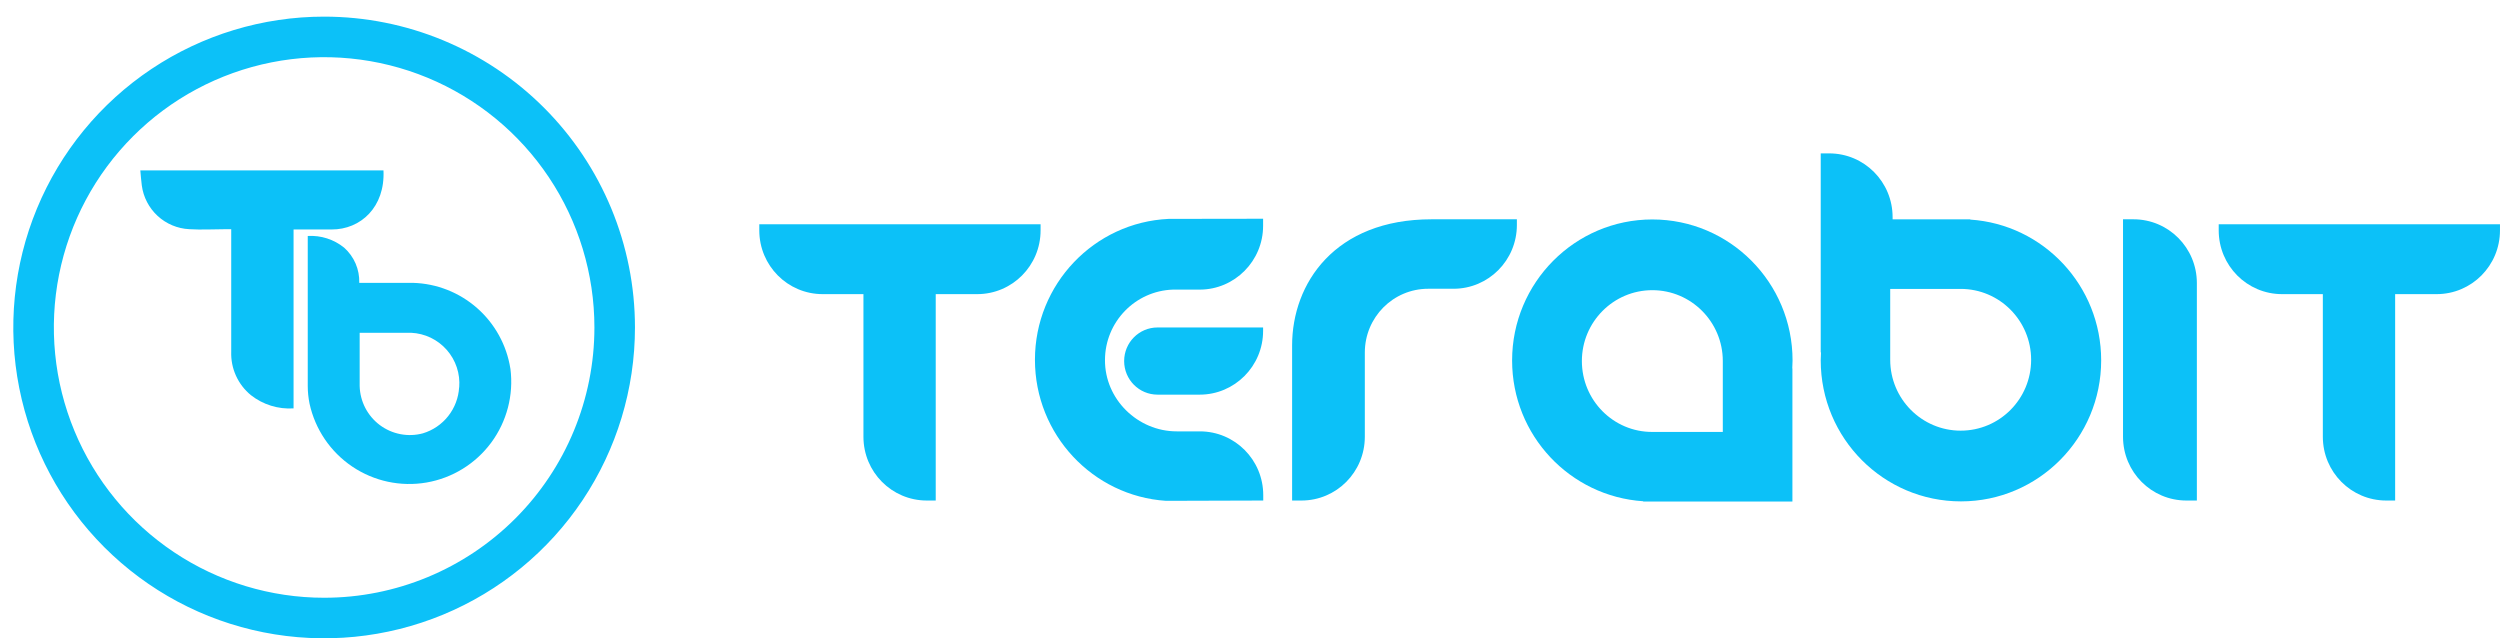
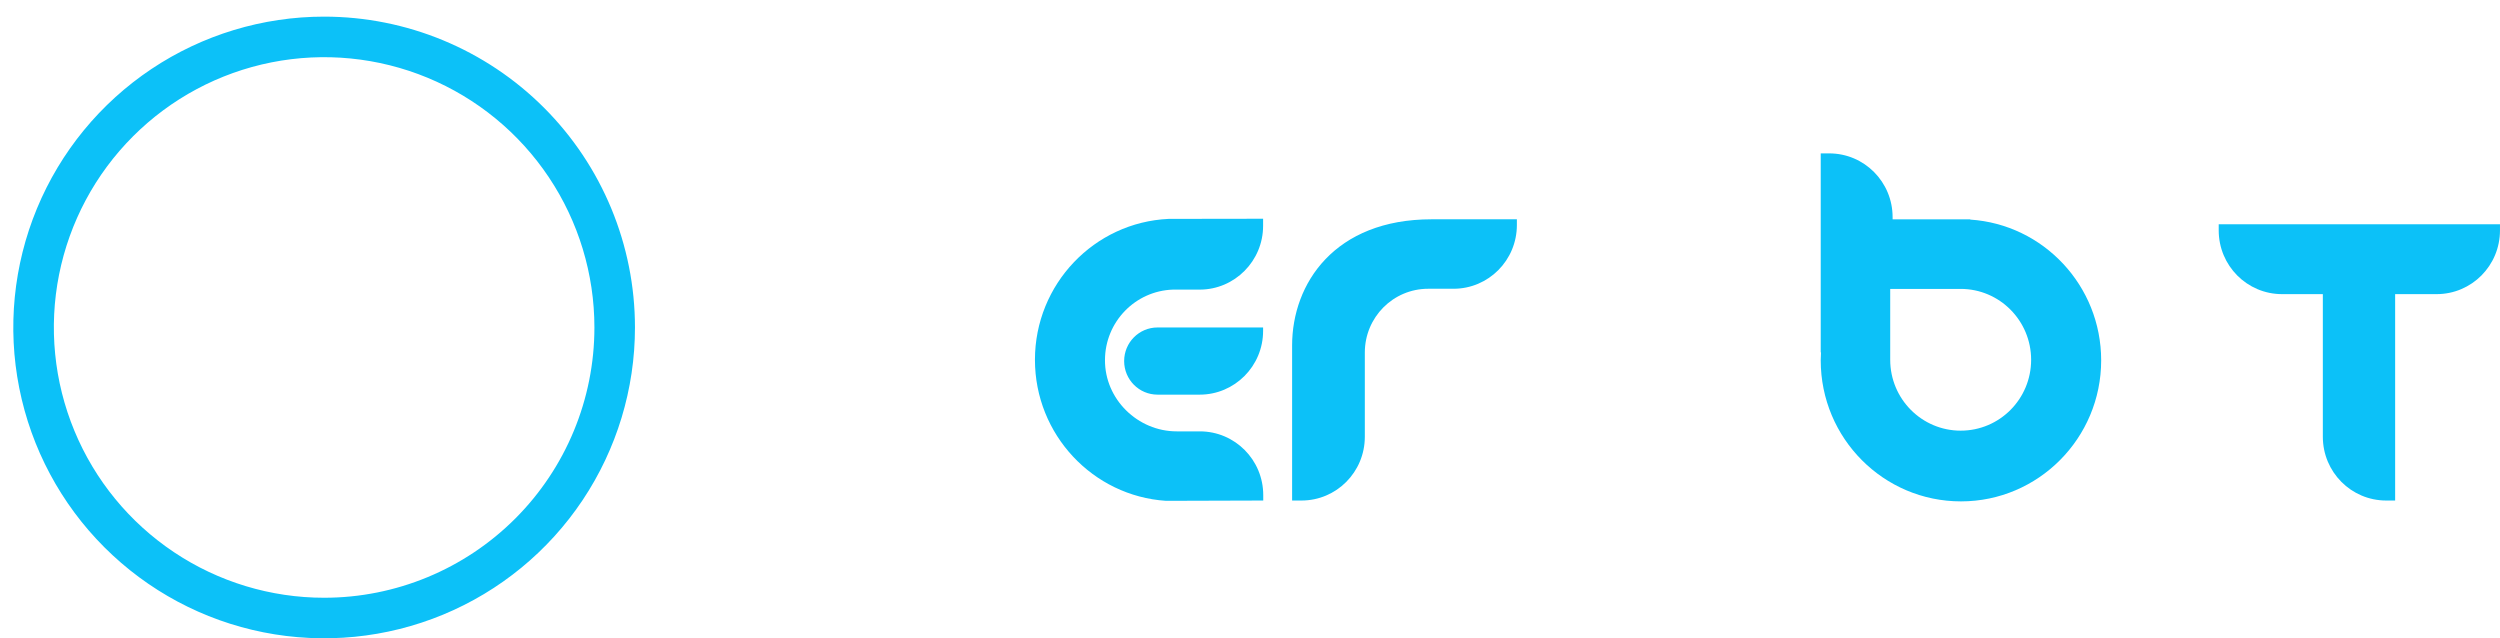
<svg xmlns="http://www.w3.org/2000/svg" width="141" height="36" viewBox="0 0 141 36" fill="none">
  <path d="M18.281 0.938C14.814 0.938 11.424 1.966 8.541 3.892C5.658 5.818 3.411 8.556 2.084 11.76C0.758 14.963 0.41 18.488 1.087 21.889C1.763 25.29 3.433 28.413 5.885 30.865C8.337 33.317 11.46 34.987 14.861 35.663C18.262 36.34 21.787 35.992 24.99 34.666C28.194 33.339 30.932 31.092 32.858 28.209C34.784 25.326 35.812 21.936 35.812 18.469C35.812 13.819 33.965 9.36 30.678 6.072C27.39 2.785 22.931 0.938 18.281 0.938V0.938ZM18.281 33.713C15.266 33.713 12.319 32.819 9.812 31.143C7.305 29.468 5.352 27.088 4.198 24.302C3.044 21.517 2.742 18.452 3.33 15.495C3.919 12.538 5.37 9.822 7.502 7.69C9.634 5.558 12.35 4.106 15.307 3.518C18.264 2.93 21.329 3.232 24.115 4.385C26.9 5.539 29.281 7.493 30.956 10C32.631 12.507 33.525 15.454 33.525 18.469C33.525 22.512 31.919 26.389 29.06 29.248C26.201 32.106 22.324 33.713 18.281 33.713Z" fill="#0CC1F8" />
-   <path d="M21.628 9.609H7.914C7.942 9.904 7.958 10.165 7.997 10.455C8.084 11.116 8.399 11.725 8.889 12.177C9.378 12.628 10.01 12.893 10.675 12.926C11.369 12.97 12.074 12.926 12.774 12.926H13.041V13.243C13.041 15.441 13.041 17.64 13.041 19.838C13.025 20.304 13.117 20.768 13.31 21.193C13.503 21.618 13.791 21.992 14.152 22.287C14.834 22.824 15.691 23.089 16.557 23.033V12.942H18.706C20.334 12.948 21.728 11.685 21.628 9.609Z" fill="#0CC1F8" />
-   <path d="M28.783 20.778C28.573 19.459 27.909 18.255 26.907 17.374C25.905 16.494 24.628 15.991 23.295 15.953C22.362 15.953 21.429 15.953 20.518 15.953H20.262C20.274 15.579 20.203 15.207 20.056 14.864C19.908 14.521 19.686 14.214 19.407 13.966C18.829 13.499 18.099 13.265 17.357 13.309C17.357 13.387 17.357 13.432 17.357 13.476C17.357 16.259 17.357 19.014 17.357 21.78C17.358 22.109 17.392 22.437 17.457 22.76C17.773 24.211 18.635 25.484 19.864 26.313C21.094 27.143 22.595 27.466 24.056 27.214C25.516 26.962 26.824 26.155 27.706 24.962C28.587 23.768 28.975 22.279 28.789 20.806L28.783 20.778ZM25.895 21.847C25.86 22.437 25.646 23.002 25.28 23.466C24.915 23.93 24.416 24.27 23.851 24.44C23.437 24.552 23.004 24.567 22.583 24.486C22.163 24.406 21.766 24.23 21.422 23.974C21.079 23.717 20.799 23.386 20.601 23.005C20.404 22.624 20.296 22.203 20.285 21.774C20.285 20.784 20.285 19.793 20.285 18.769H20.457C21.368 18.769 22.279 18.769 23.19 18.769C23.572 18.787 23.946 18.881 24.291 19.046C24.635 19.212 24.943 19.445 25.196 19.732C25.449 20.019 25.642 20.355 25.763 20.718C25.884 21.081 25.93 21.465 25.9 21.847H25.895Z" fill="#0CC1F8" />
-   <path d="M42.824 12.648V12.992C42.824 14.982 44.422 16.589 46.401 16.589H48.698V24.632C48.698 26.623 50.295 28.23 52.275 28.23H52.775V16.589H55.112C57.091 16.589 58.689 14.982 58.689 12.992V12.648H42.824Z" fill="#0CC1F8" />
  <path d="M125.135 12.648V12.992C125.135 14.982 126.732 16.589 128.711 16.589H131.008V24.632C131.008 26.623 132.606 28.23 134.585 28.23H135.086V16.589H137.423C139.402 16.589 140.999 14.982 140.999 12.992V12.648H125.135Z" fill="#0CC1F8" />
-   <path d="M123.903 28.23H123.315C121.336 28.23 119.738 26.623 119.738 24.632V12.368H120.326C122.306 12.368 123.903 13.976 123.903 15.966V28.23Z" fill="#0CC1F8" />
  <path d="M111.122 12.385V12.369H106.743V12.249C106.743 10.258 105.145 8.651 103.166 8.651H102.689V19.876H102.705C102.697 20.028 102.689 20.172 102.689 20.324C102.689 24.721 106.234 28.278 110.598 28.278C114.961 28.278 118.506 24.713 118.506 20.324C118.506 16.11 115.247 12.657 111.122 12.385ZM110.582 24.289C108.388 24.289 106.608 22.498 106.608 20.292V16.294H110.582C112.776 16.294 114.556 18.085 114.556 20.292C114.556 22.498 112.784 24.289 110.582 24.289Z" fill="#0CC1F8" />
-   <path d="M94.09 28.286H97.038H101.092V20.779H101.084C101.092 20.627 101.1 20.483 101.1 20.331C101.1 15.934 97.555 12.377 93.192 12.377C88.828 12.377 85.283 15.942 85.283 20.331C85.283 24.553 88.55 27.998 92.675 28.27V28.286H94.09ZM89.218 20.363C89.218 18.157 90.998 16.366 93.192 16.366C95.385 16.366 97.166 18.157 97.166 20.363V24.361H93.192C90.998 24.369 89.218 22.578 89.218 20.363Z" fill="#0CC1F8" />
  <path d="M85.544 12.368H80.744C75.275 12.368 72.875 15.99 72.875 19.484V28.23H73.4C75.379 28.23 76.976 26.623 76.976 24.632V19.884C76.976 17.893 78.574 16.286 80.553 16.286H81.976C83.955 16.286 85.552 14.679 85.552 12.688V12.368H85.544Z" fill="#0CC1F8" />
  <path d="M67.662 22.258H65.286C64.245 22.258 63.402 21.411 63.402 20.364C63.402 19.316 64.245 18.469 65.286 18.469H71.239V18.661C71.239 20.651 69.634 22.258 67.662 22.258Z" fill="#0CC1F8" />
  <path d="M66.152 16.334C66.152 16.334 66.359 16.334 66.399 16.334H67.662C69.634 16.334 71.239 14.72 71.239 12.737V12.337L65.914 12.345C61.717 12.537 58.371 16.023 58.371 20.292C58.371 24.513 61.638 27.975 65.763 28.247L71.247 28.23V27.927C71.247 25.936 69.65 24.329 67.67 24.329H66.367C64.165 24.329 62.305 22.514 62.321 20.3C62.329 18.149 64.03 16.406 66.152 16.334Z" fill="#0CC1F8" />
</svg>